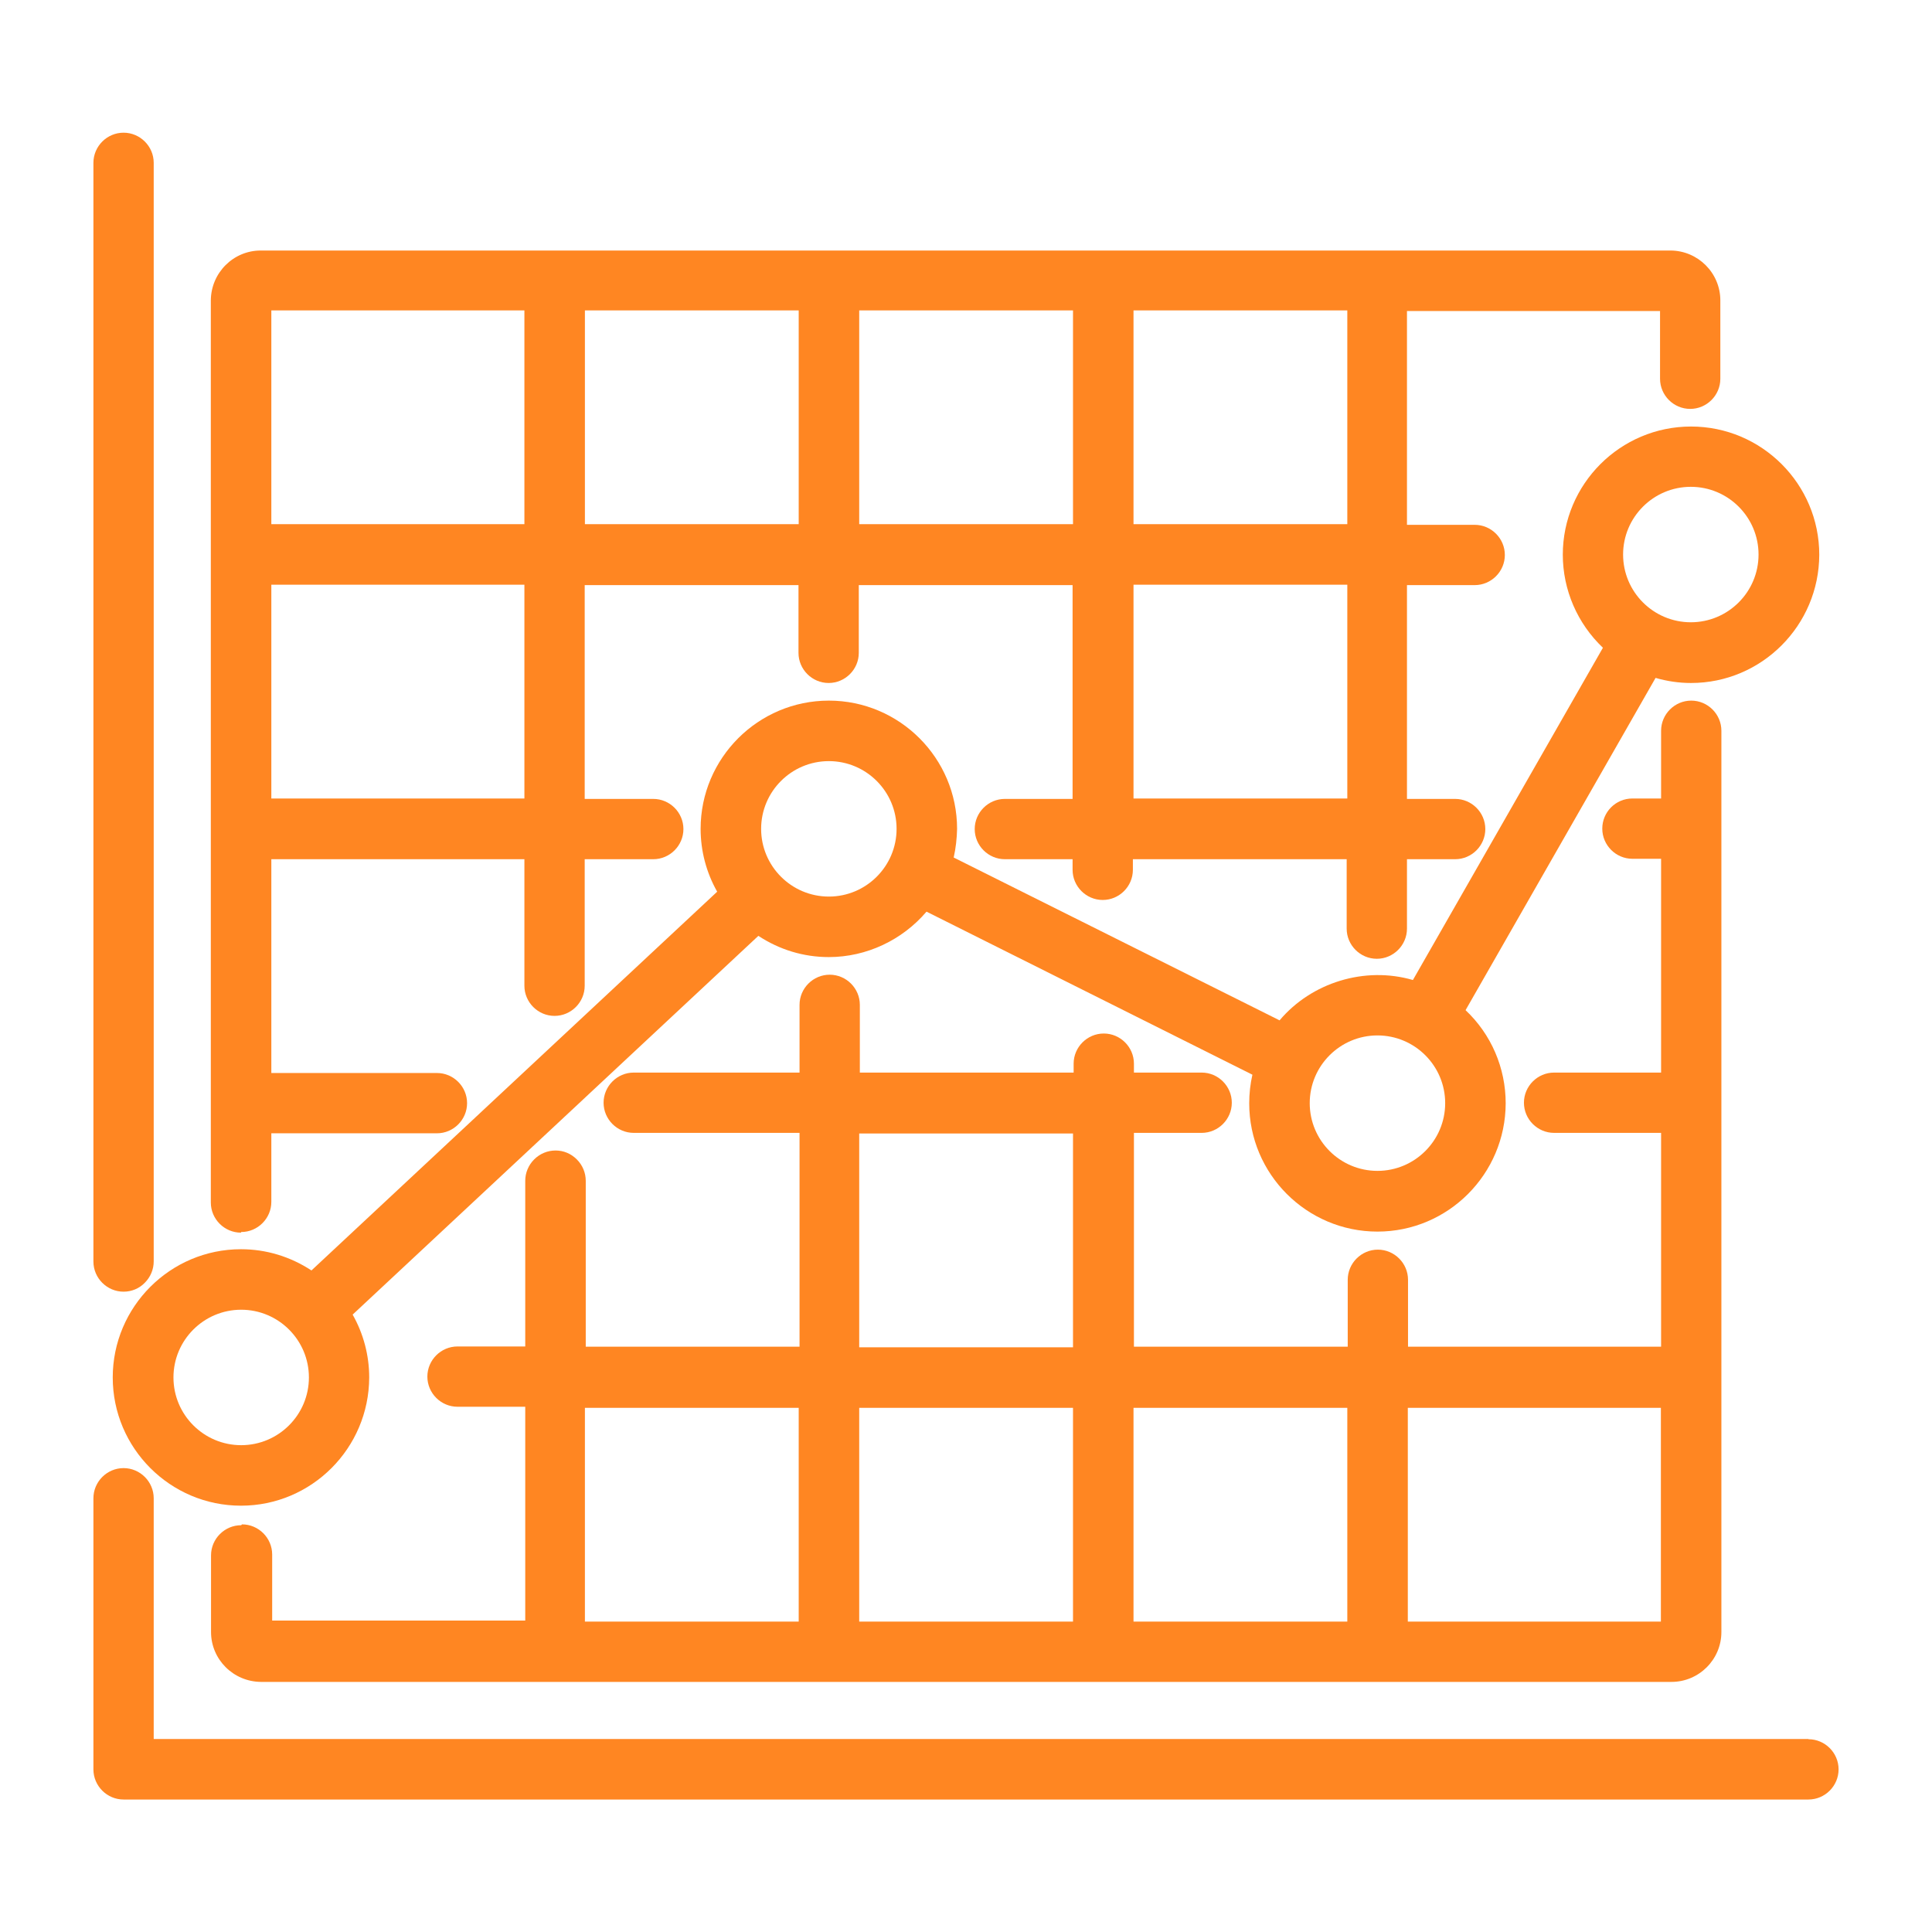
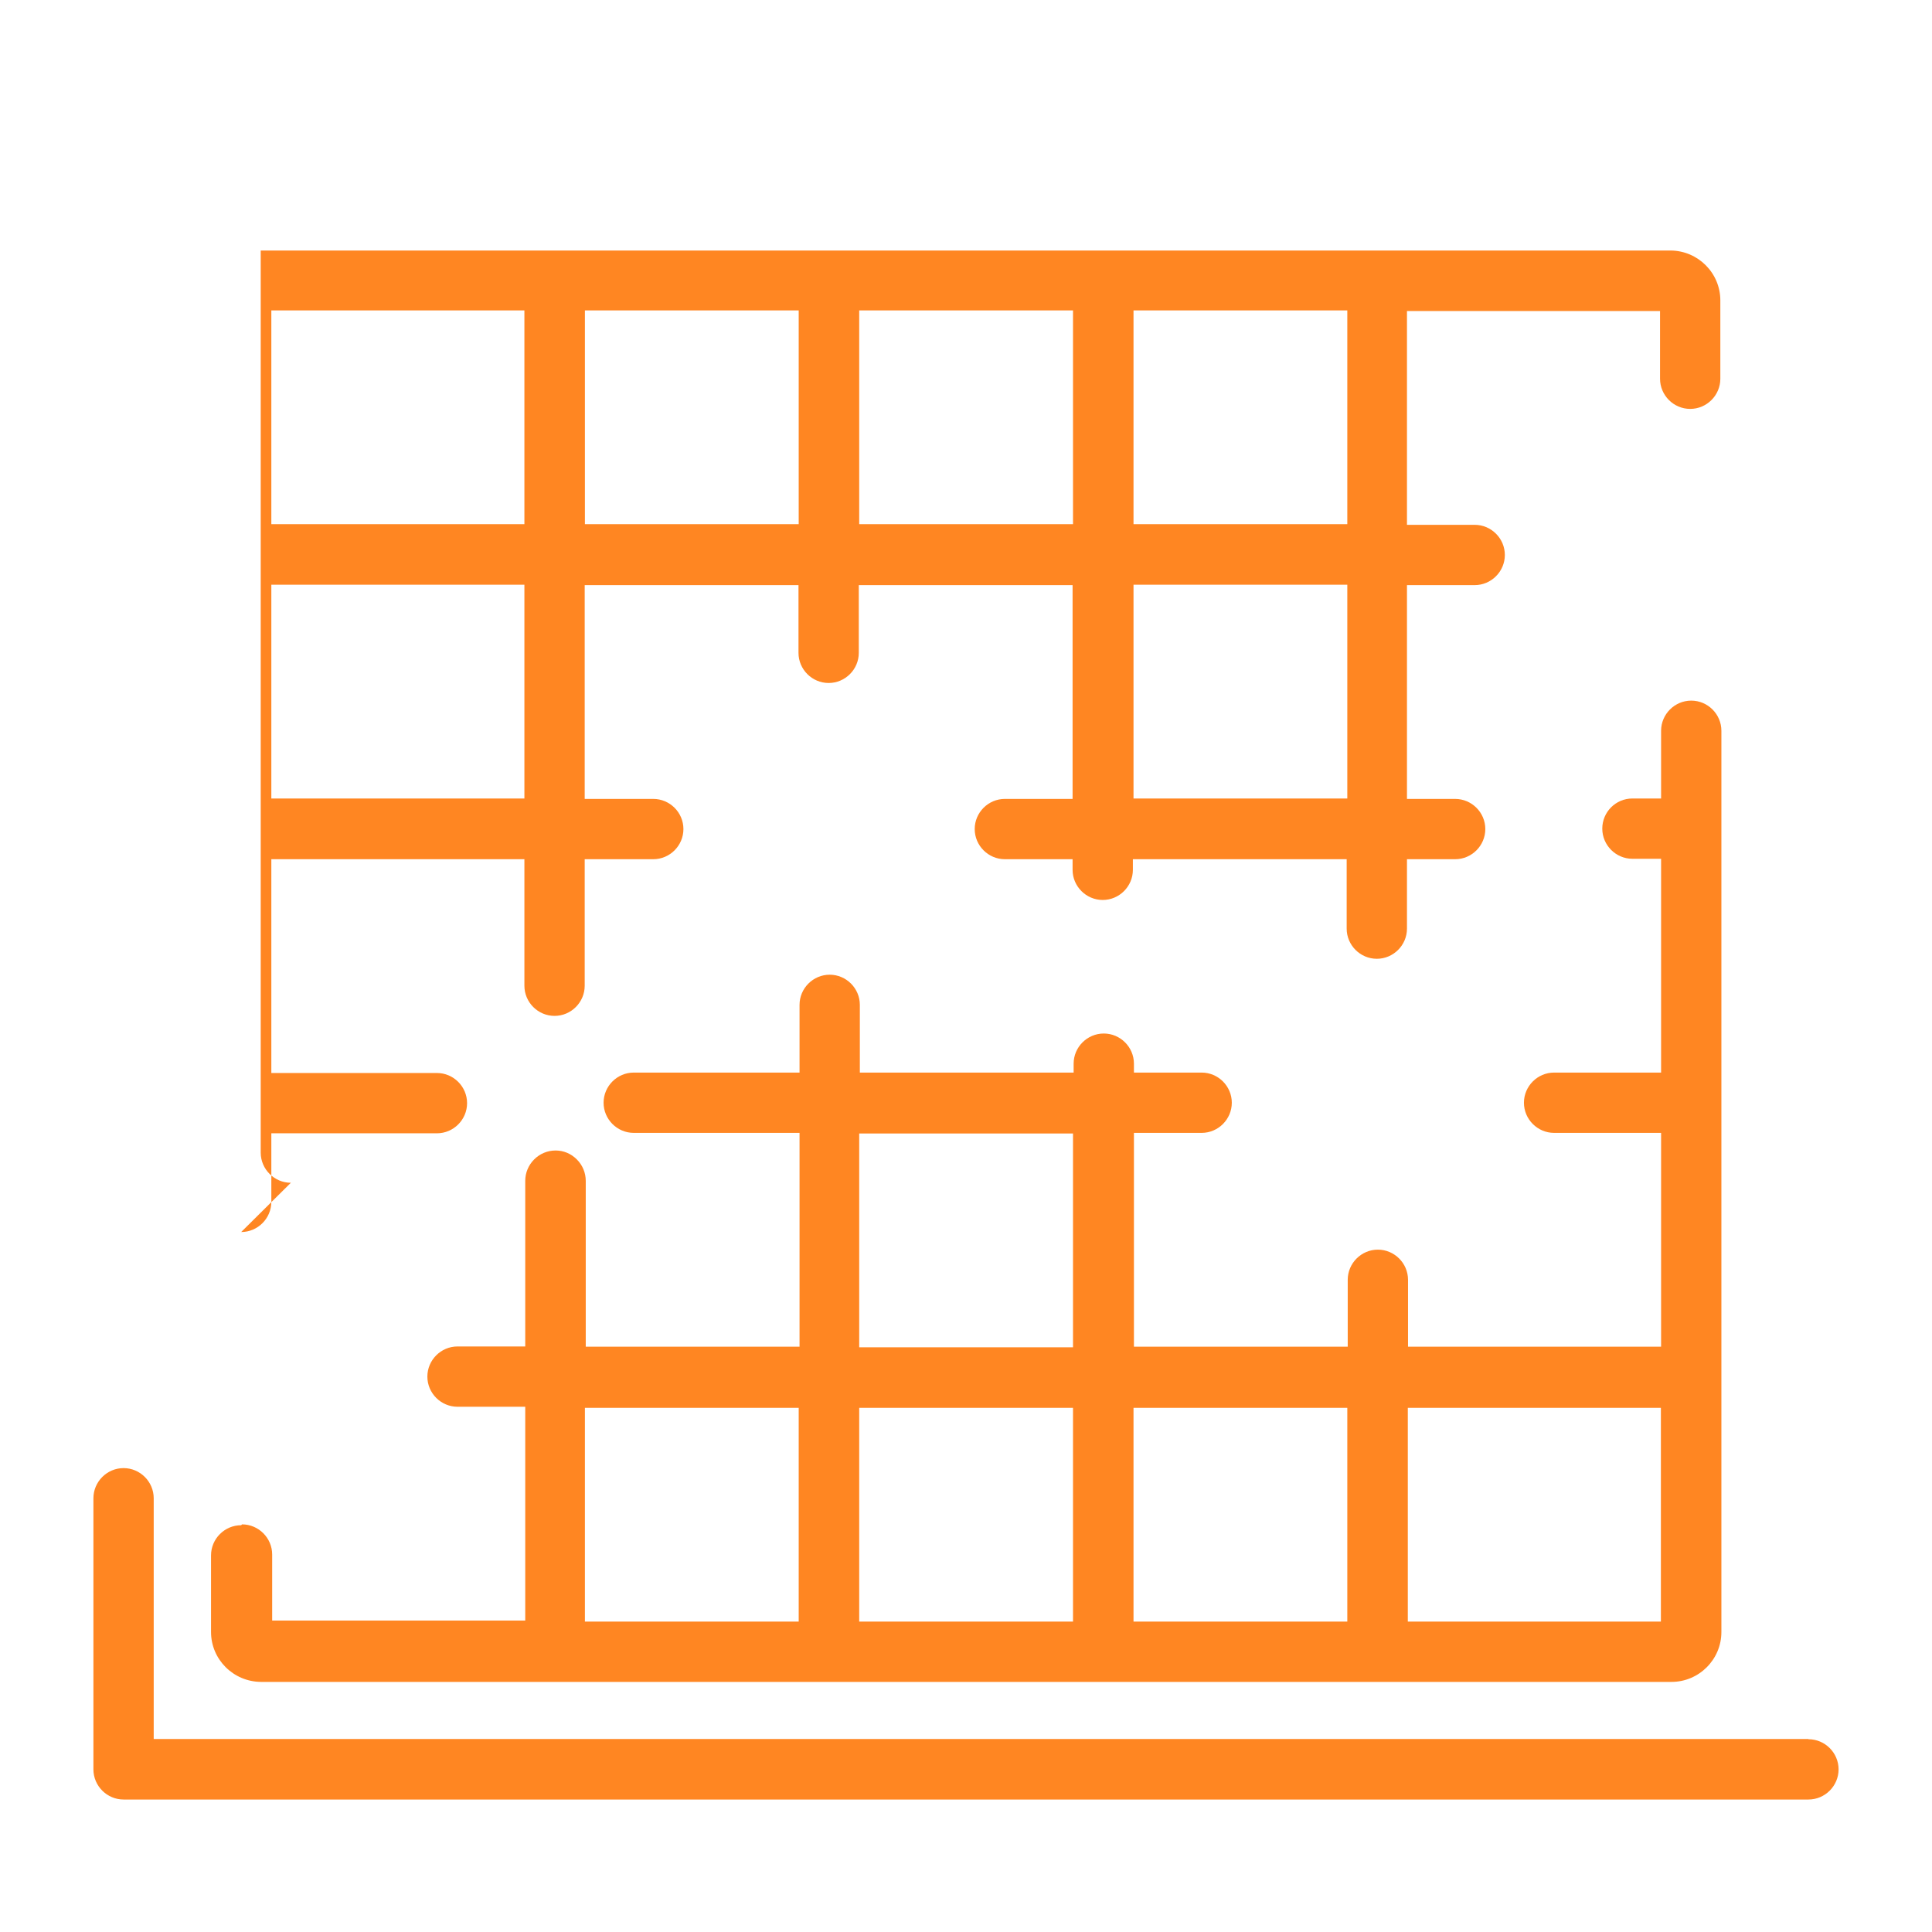
<svg xmlns="http://www.w3.org/2000/svg" id="Layer_1" data-name="Layer 1" viewBox="0 0 91 91">
  <defs>
    <style>
      .cls-1 {
        fill: #ff8622;
      }
    </style>
  </defs>
  <path class="cls-1" d="m85.18,81.91H7.24v-11.34c0-.78-.64-1.42-1.42-1.42s-1.42.64-1.42,1.42v12.77c0,.78.64,1.42,1.42,1.42h79.36c.78,0,1.42-.64,1.42-1.42s-.64-1.42-1.42-1.42Z" />
-   <path class="cls-1" d="m5.82,60.84h0c.38,0,.74-.15,1-.42.27-.27.42-.63.42-1.01V7.67c0-.78-.64-1.42-1.42-1.42s-1.42.64-1.42,1.42v51.75c0,.78.64,1.42,1.42,1.42Z" />
-   <path class="cls-1" d="m73.61,26.12c0,1.67.69,3.25,1.89,4.39l-8.95,15.65c-2.27-.66-4.78.12-6.28,1.9l-15.35-7.67c.1-.44.15-.9.16-1.35,0-3.33-2.71-6.04-6.04-6.04s-6.04,2.71-6.04,6.04c0,1.04.27,2.06.78,2.96l-19.11,17.84c-.99-.65-2.13-1-3.32-1-3.33,0-6.04,2.71-6.04,6.04s2.71,6.04,6.04,6.04h0c3.33,0,6.03-2.71,6.04-6.04,0-1.04-.27-2.06-.78-2.96l19.11-17.84c.99.65,2.12,1,3.32,1,1.77,0,3.46-.8,4.6-2.14l15.35,7.68c-.1.44-.15.89-.15,1.35,0,3.33,2.71,6.04,6.04,6.04,3.33,0,6.03-2.71,6.04-6.04,0-1.67-.68-3.25-1.89-4.39l8.95-15.65c.55.16,1.11.24,1.67.24,3.33,0,6.03-2.71,6.04-6.04,0-3.33-2.71-6.04-6.04-6.04s-6.04,2.71-6.04,6.04Zm-5.54,25.84c0,1.76-1.43,3.19-3.19,3.19s-3.19-1.43-3.19-3.19,1.43-3.19,3.19-3.19h0c1.76,0,3.19,1.43,3.19,3.19Zm14.76-25.84c0,1.76-1.43,3.19-3.19,3.19s-3.19-1.43-3.19-3.19,1.43-3.19,3.19-3.19h0c1.76,0,3.19,1.43,3.19,3.19ZM14.55,64.88c0,1.76-1.43,3.19-3.19,3.19s-3.19-1.43-3.19-3.19,1.43-3.19,3.19-3.19h0c1.76,0,3.19,1.43,3.19,3.19Zm27.68-25.84c0,1.76-1.43,3.19-3.19,3.19s-3.19-1.43-3.19-3.19,1.43-3.19,3.19-3.19h0c1.76,0,3.19,1.43,3.19,3.19Z" />
-   <path class="cls-1" d="m11.36,58.03h0c.78,0,1.42-.64,1.42-1.42v-3.23h7.8c.78,0,1.42-.64,1.42-1.42s-.64-1.42-1.42-1.42h-7.8v-10.07h11.92v5.96c0,.78.64,1.42,1.42,1.42s1.42-.64,1.42-1.42v-5.96h3.23c.78,0,1.42-.64,1.42-1.42s-.64-1.42-1.42-1.42h-3.23v-10.07h10.07v3.19c0,.78.64,1.42,1.42,1.42s1.42-.64,1.42-1.42v-3.19h10.07v10.07h-3.19c-.78,0-1.42.64-1.42,1.42s.64,1.42,1.42,1.42h3.19v.5c0,.78.64,1.42,1.42,1.42.78,0,1.42-.64,1.42-1.42v-.5h10.07v3.27c0,.78.64,1.42,1.42,1.42s1.42-.64,1.42-1.42v-3.27h2.27c.78,0,1.42-.64,1.42-1.42s-.64-1.42-1.42-1.42h-2.27v-10.07h3.19c.78,0,1.42-.64,1.42-1.42s-.64-1.42-1.42-1.42h-3.19v-10.07h11.92v3.19c0,.78.64,1.42,1.42,1.42s1.42-.64,1.42-1.42v-3.69c0-1.29-1.05-2.34-2.34-2.35H12.28c-1.29,0-2.34,1.05-2.35,2.35v42.49c0,.78.64,1.42,1.42,1.42Zm1.42-33.34v-10.07h11.92v10.07h-11.92Zm11.92,2.85v10.07h-11.92v-10.07h11.92Zm2.85-2.85v-10.07h10.07v10.07h-10.07Zm12.92,0v-10.07h10.07v10.07h-10.07Zm12.92,12.92v-10.07h10.07v10.07h-10.07Zm0-12.92v-10.07h10.07v10.07h-10.07Z" />
+   <path class="cls-1" d="m11.36,58.03h0c.78,0,1.42-.64,1.42-1.42v-3.23h7.8c.78,0,1.42-.64,1.42-1.42s-.64-1.42-1.42-1.42h-7.8v-10.07h11.92v5.96c0,.78.64,1.42,1.42,1.42s1.42-.64,1.42-1.42v-5.96h3.23c.78,0,1.42-.64,1.42-1.42s-.64-1.42-1.42-1.42h-3.23v-10.07h10.07v3.19c0,.78.64,1.42,1.42,1.42s1.42-.64,1.42-1.42v-3.19h10.07v10.07h-3.19c-.78,0-1.42.64-1.42,1.42s.64,1.42,1.42,1.42h3.19v.5c0,.78.64,1.42,1.42,1.42.78,0,1.42-.64,1.42-1.42v-.5h10.07v3.27c0,.78.64,1.42,1.42,1.42s1.42-.64,1.42-1.42v-3.27h2.27c.78,0,1.42-.64,1.42-1.42s-.64-1.42-1.42-1.42h-2.27v-10.07h3.19c.78,0,1.42-.64,1.42-1.42s-.64-1.42-1.42-1.42h-3.19v-10.07h11.92v3.19c0,.78.64,1.42,1.42,1.42s1.42-.64,1.42-1.42v-3.69c0-1.29-1.05-2.34-2.34-2.35H12.28v42.49c0,.78.64,1.42,1.42,1.42Zm1.42-33.34v-10.07h11.92v10.07h-11.92Zm11.92,2.85v10.07h-11.92v-10.07h11.92Zm2.85-2.85v-10.07h10.07v10.07h-10.07Zm12.92,0v-10.07h10.07v10.07h-10.07Zm12.92,12.92v-10.07h10.07v10.07h-10.07Zm0-12.92v-10.07h10.07v10.07h-10.07Z" />
  <path class="cls-1" d="m11.36,71.84c-.78,0-1.42.64-1.42,1.42v3.61c0,1.29,1.05,2.34,2.35,2.35h26.76s39.68,0,39.68,0c1.29,0,2.35-1.05,2.35-2.35v-42.45c0-.78-.64-1.42-1.42-1.42s-1.42.64-1.42,1.42v3.19h-1.35c-.79,0-1.42.64-1.42,1.42s.64,1.42,1.42,1.42h1.35v10.07h-5.04c-.78,0-1.42.64-1.42,1.42s.64,1.42,1.42,1.42h5.04v10.07h-11.92v-3.15c0-.78-.64-1.42-1.42-1.42s-1.42.64-1.42,1.42v3.15h-10.07v-10.07h3.19c.78,0,1.42-.64,1.42-1.42s-.64-1.42-1.42-1.42h-3.19v-.42c0-.78-.64-1.42-1.42-1.42s-1.42.64-1.42,1.42v.42h-10.07v-3.19c0-.78-.64-1.42-1.42-1.42s-1.42.64-1.42,1.42v3.19h-7.81c-.78,0-1.42.64-1.42,1.42s.64,1.42,1.42,1.42h7.81v10.07h-10.07v-7.81c0-.38-.15-.74-.42-1.01-.27-.27-.62-.42-1-.42h0c-.38,0-.74.15-1.01.42s-.42.63-.42,1.01v7.8h-3.19c-.78,0-1.42.64-1.42,1.42s.64,1.42,1.42,1.42h3.19v10.07h-11.92v-3.11c0-.78-.64-1.42-1.42-1.42Zm16.19,4.54v-10.07h10.07v10.07h-10.07Zm22.99-10.07v10.07h-10.07v-10.07h10.07Zm-10.07-2.85v-10.07h10.07v10.07h-10.07Zm12.92,12.92v-10.07h10.07v10.07h-10.07Zm12.92,0v-10.07h11.92v10.07h-11.92Z" />
</svg>